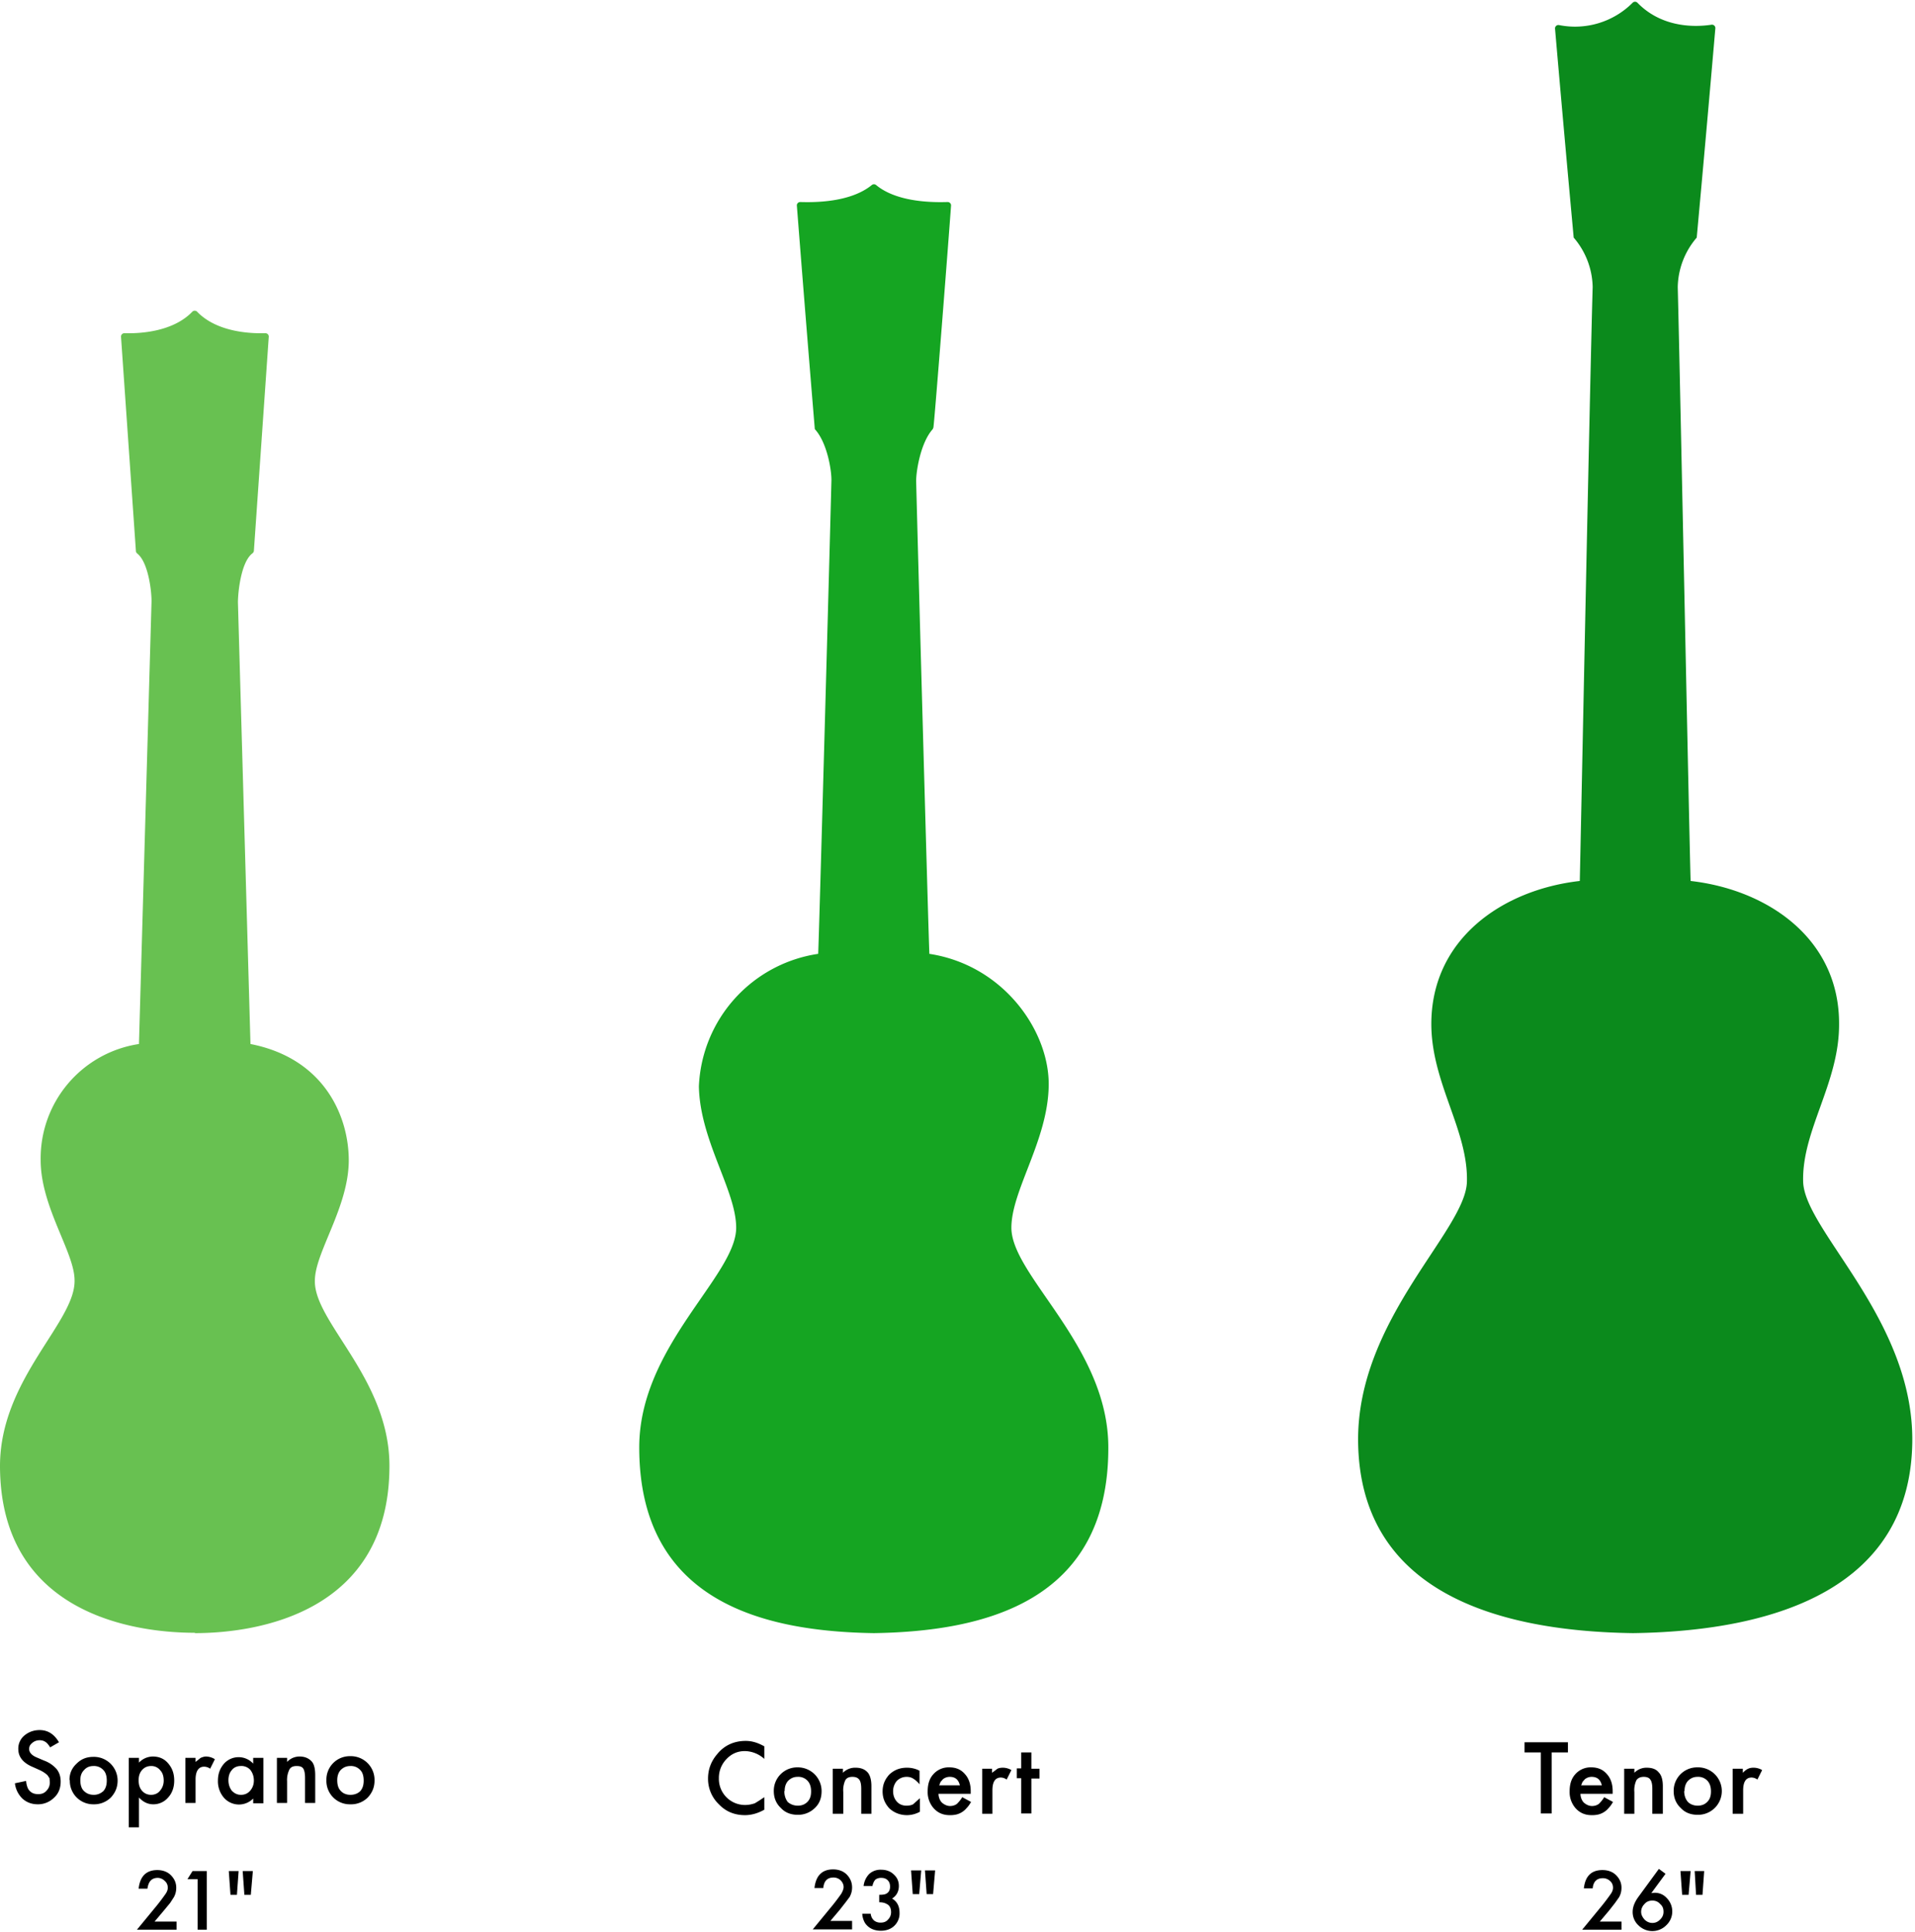
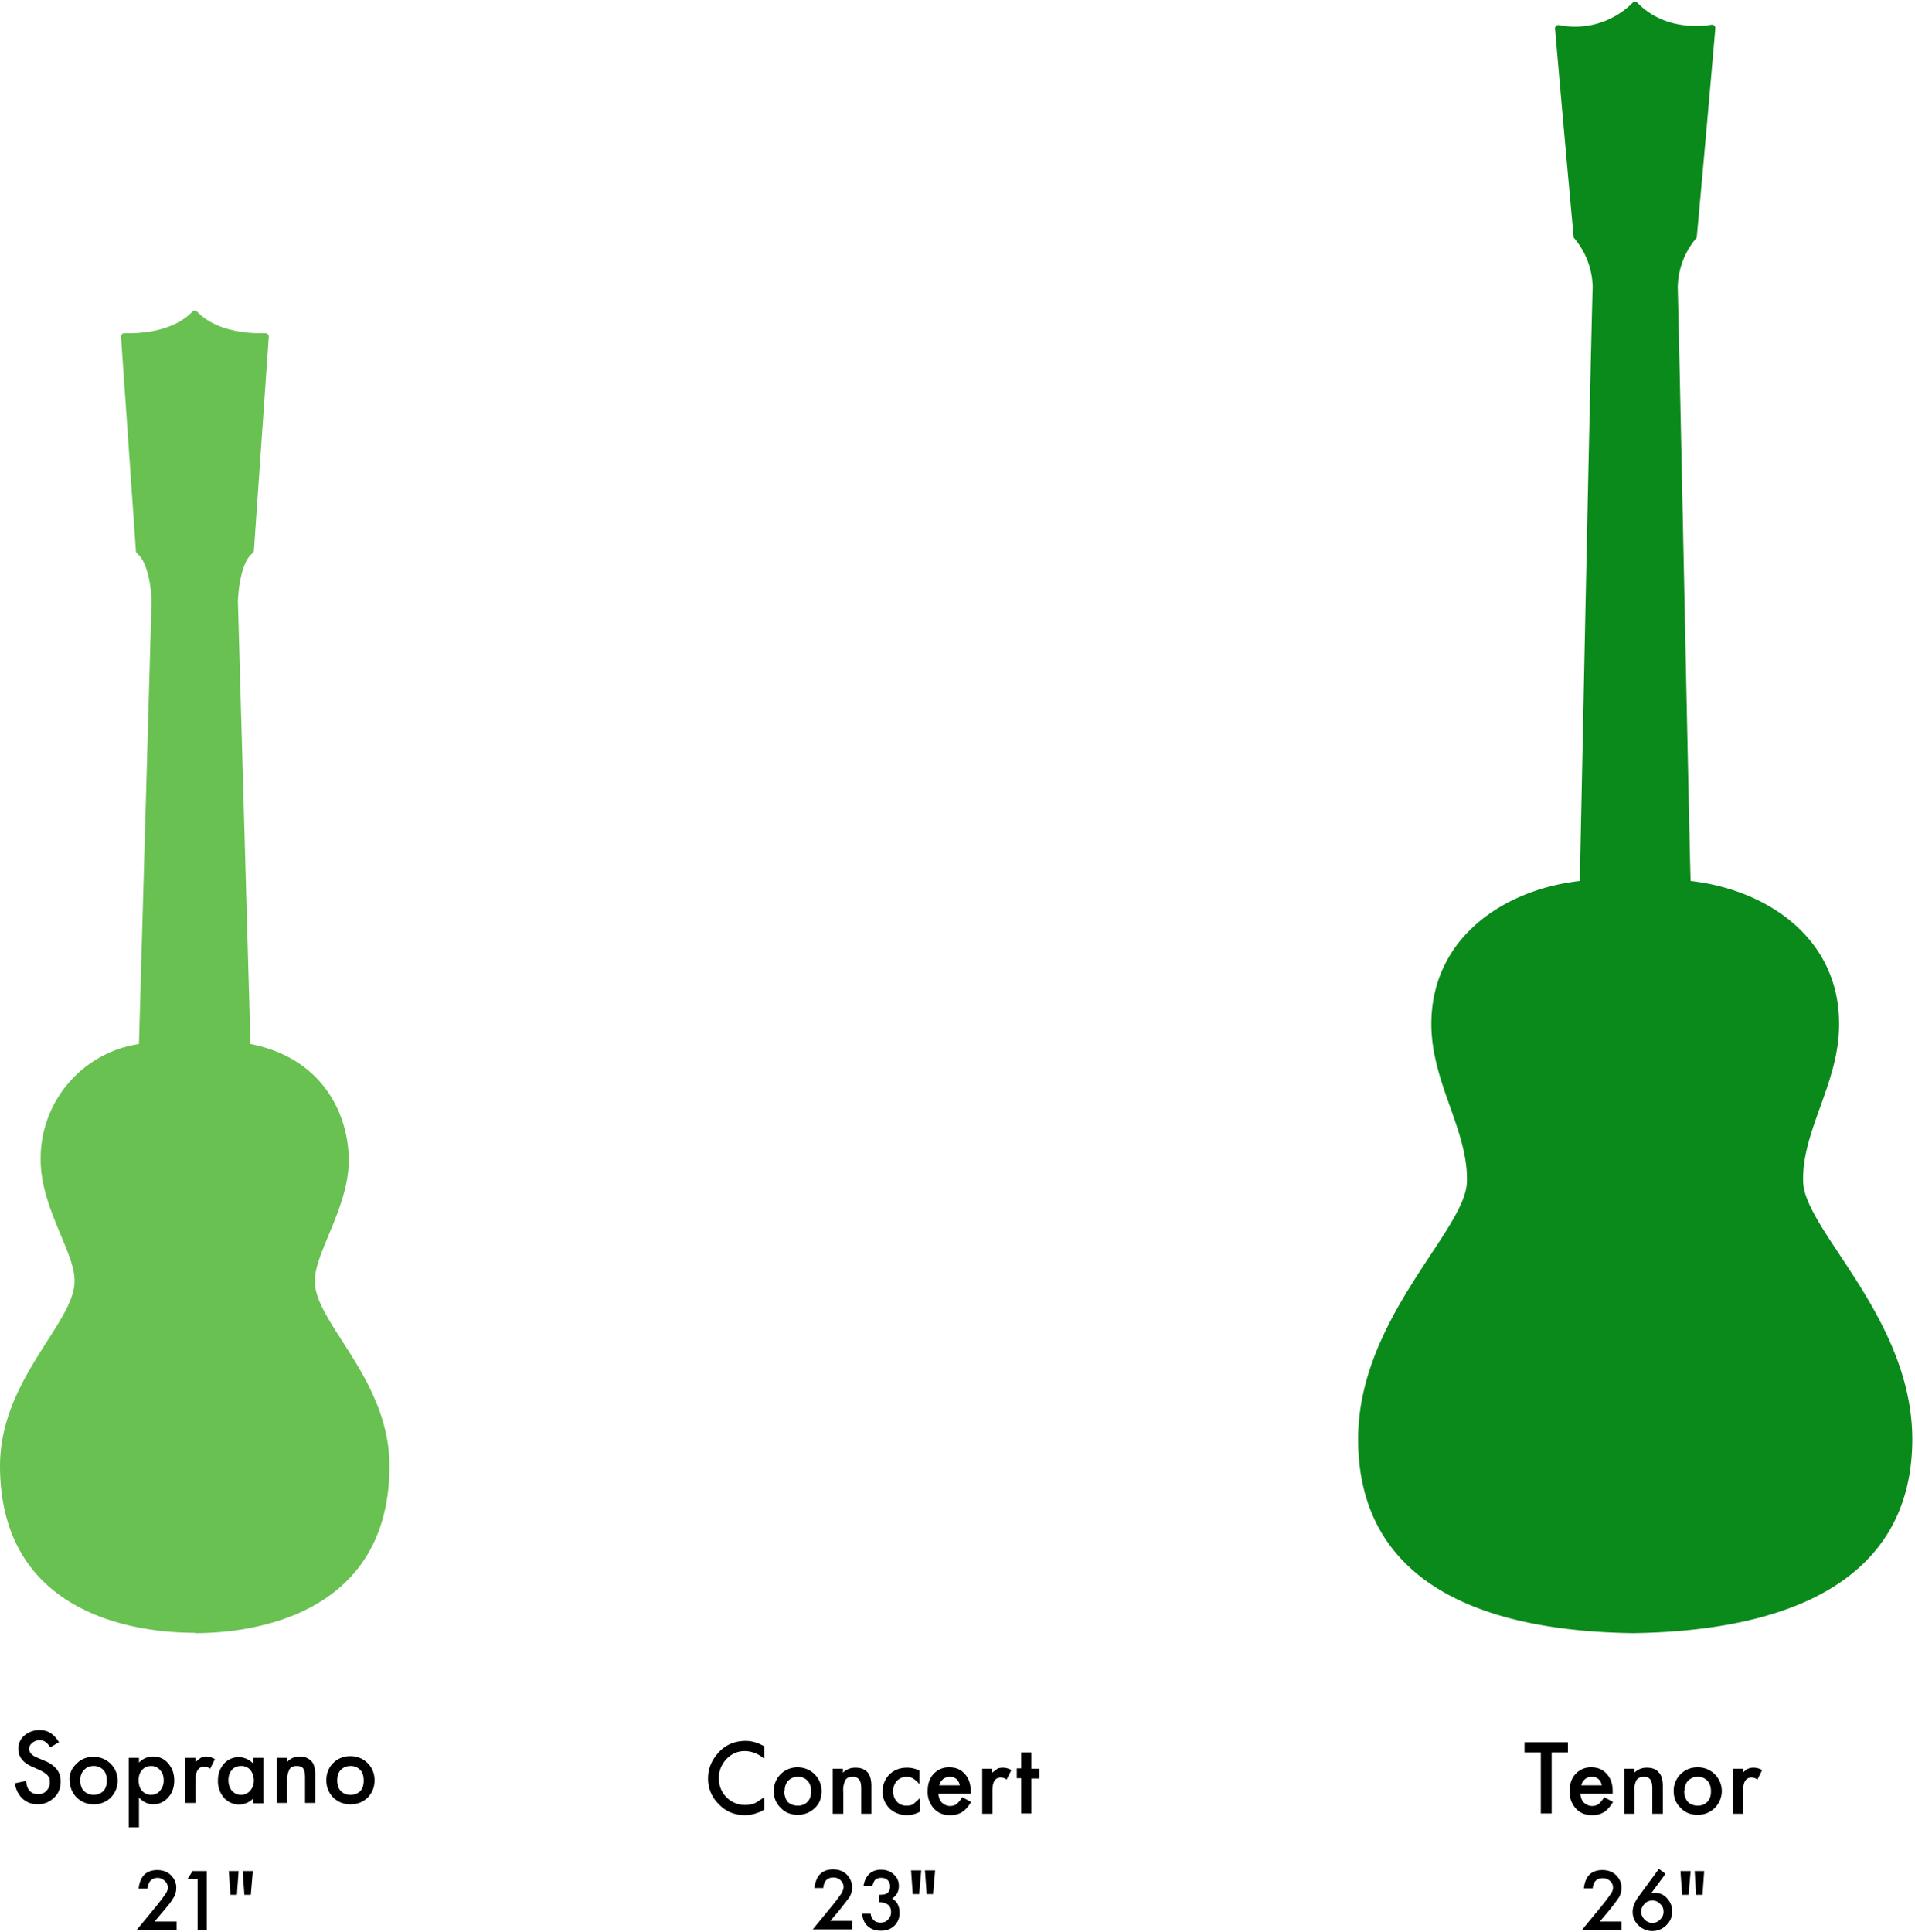
<svg xmlns="http://www.w3.org/2000/svg" fill-rule="evenodd" stroke-linejoin="round" stroke-miterlimit="1.4" clip-rule="evenodd" viewBox="0 0 565 570">
  <path fill="#0b8a1c" d="M481.7.8a1 1 0 0 1 1.4 0c6.7 6.9 15.8 7.4 21.8 6.5a1 1 0 0 1 1.2 1 11431.1 11431.1 0 0 1-5.5 61.8 23 23 0 0 0-5.6 14.6c.7 27 3.5 167.4 3.8 175.2 22.8 2.6 44 17.1 43.8 42.4 0 17.3-11 31.2-10.6 46.3.4 14.5 32.7 40.7 32.2 76.9-.6 42.1-38.7 55.7-82.4 56.3-43.7-.6-80.5-14.2-81.1-56.3-.5-36.2 31.8-62.4 32.1-76.9.4-15.1-10.4-29-10.5-46.3-.1-25.3 21-39.8 43.8-42.4.2-7.8 3-148.2 3.8-175.2a23 23 0 0 0-5.6-14.6 11438.5 11438.5 0 0 1-5.5-61.6 1 1 0 0 1 1.2-1.1A24 24 0 0 0 481.7.8z" />
-   <path fill="#15a522" d="M257.8 481.8c32.6-.5 69.3-9.2 69.2-54.8 0-29.8-28.6-50.6-28.6-64.8 0-11 10.7-25.7 11-41.7.4-15.9-13-35.7-35.2-39.1-.3-7-3.3-115.7-3.9-139.5 0-2.9 1.3-11.3 4.9-15.3l.2-.5c.5-4 4.6-57 5.2-65.5a1 1 0 0 0-1-1c-3.6.1-14.7.3-21.1-5a1 1 0 0 0-1.3 0c-6.5 5.3-17.5 5.1-21.1 5a1 1 0 0 0-1 1 13493.1 13493.1 0 0 0 5.3 66c3.7 4 5 12.4 4.9 15.3-.6 23.8-3.6 132.5-3.9 139.5a41.3 41.3 0 0 0-35.2 39.1c.3 16 11 30.7 11 41.7 0 14.2-28.6 35-28.6 64.8 0 45.6 36.7 54.3 69.2 54.8" />
  <path fill="#68c151" d="M57.5 481.8c18.9 0 57.2-6.3 57.4-49 .2-25.9-22.3-42.7-22-55 0-8.3 10-21.7 10-35.5 0-12.7-7-30-29-34.3l-3.7-130.3c0-2.6.8-11.7 4.2-14.4.3-.2.4-.4.5-.7l4.4-63.3a1 1 0 0 0-1-1c-3.5.1-14 0-20.1-6.3a1 1 0 0 0-1.5 0c-6.1 6.3-16.6 6.4-20 6.3a1 1 0 0 0-1 1l4.4 63.3c0 .3.2.5.4.7 3.4 2.7 4.3 11.8 4.2 14.4L41 308a34.1 34.1 0 0 0-29 34.3c0 13.8 10 27.2 10 35.4.3 12.4-22.1 29.2-22 55 .2 42.8 38.5 49 57.5 49" />
  <path fill-rule="nonzero" d="M17.4 514l-2.6 1.5c-.5-.8-1-1.4-1.4-1.6-.4-.3-1-.5-1.7-.5-.9 0-1.6.3-2.2.8-.6.5-.9 1-.9 1.8 0 1 .8 1.9 2.3 2.5l2.1.9a9 9 0 0 1 3.7 2.5c.8 1 1.2 2.2 1.2 3.7 0 1.9-.6 3.5-1.9 4.7-1.3 1.3-3 2-4.8 2-1.9 0-3.4-.6-4.6-1.7a7.5 7.5 0 0 1-2.2-4.5l3.3-.7c.1 1.2.4 2 .7 2.5.7 1 1.6 1.4 2.9 1.4 1 0 1.8-.3 2.4-1 .7-.7 1-1.5 1-2.5l-.1-1.2-.6-.9a9 9 0 0 0-2.3-1.5l-2-.9c-2.9-1.2-4.3-3-4.3-5.3a5 5 0 0 1 1.8-4c1.2-1 2.7-1.6 4.5-1.6 2.4 0 4.3 1.2 5.7 3.6zM20.5 525.1c0-1.9.7-3.5 2.1-4.8 1.4-1.4 3-2 5-2a7 7 0 0 1 7.1 7c0 2-.7 3.6-2 5a7 7 0 0 1-5.1 2 6.9 6.9 0 0 1-7-7.1zm3.2.1c0 1.3.3 2.4 1 3.1.8.8 1.7 1.2 3 1.2 1.1 0 2-.4 2.8-1.1.7-.8 1-1.8 1-3.1s-.3-2.4-1-3.1a3.7 3.7 0 0 0-2.9-1.2c-1.2 0-2.1.4-2.8 1.2-.8.8-1.1 1.8-1.1 3zM41 539.1h-3v-20.5h3v1.4a5.7 5.7 0 0 1 4.1-1.8c1.9 0 3.4.7 4.5 2 1.2 1.4 1.8 3 1.8 5.1 0 2-.6 3.7-1.8 5a5.7 5.7 0 0 1-4.4 2c-1.6 0-3-.7-4.2-2v8.8zm7.3-13.8c0-1.2-.3-2.3-1-3a3.3 3.3 0 0 0-2.7-1.3c-1.1 0-2 .4-2.7 1.2-.7.8-1 1.8-1 3 0 1.3.3 2.3 1 3.1.7.8 1.6 1.2 2.7 1.2 1 0 2-.4 2.6-1.2.7-.8 1.1-1.8 1.1-3zM54.7 518.6h3v1.2l1.5-1.2c.5-.2 1-.4 1.6-.4a5 5 0 0 1 2.6.8l-1.4 2.8a3 3 0 0 0-1.8-.6c-1.6 0-2.5 1.3-2.5 3.8v6.9h-3v-13.3zM74.7 518.6h3V532h-3v-1.4a5.9 5.9 0 0 1-8.6-.2 7.4 7.4 0 0 1-1.8-5.1c0-2 .6-3.6 1.8-5a5.8 5.8 0 0 1 8.6 0v-1.6zm-7.3 6.6c0 1.3.4 2.3 1 3.1.8.8 1.6 1.2 2.7 1.2s2-.4 2.7-1.2c.7-.8 1.1-1.8 1.1-3 0-1.3-.4-2.3-1-3.1A3.5 3.5 0 0 0 71 521c-1 0-2 .4-2.6 1.2-.7.8-1 1.8-1 3zM81.7 518.6h3v1.2a5 5 0 0 1 3.7-1.6c1.5 0 2.7.5 3.6 1.5.7.8 1 2.2 1 4v8.2h-3v-7.4c0-1.3-.2-2.2-.5-2.7-.4-.6-1-.8-2-.8s-1.7.3-2.1 1a7 7 0 0 0-.7 3.5v6.4h-3v-13.3zM96.3 525.1a6.9 6.9 0 0 1 7-7 7 7 0 0 1 7.2 7.2c0 2-.7 3.6-2 5a7 7 0 0 1-5.2 2 6.9 6.9 0 0 1-7-7.1zm3.2.1c0 1.3.3 2.4 1 3.1.7.8 1.7 1.2 2.9 1.2s2.2-.4 2.9-1.1c.7-.8 1-1.8 1-3.1s-.3-2.4-1-3.1a3.7 3.7 0 0 0-2.9-1.2c-1.2 0-2.1.4-2.9 1.2-.7.8-1 1.8-1 3zM45.6 566.9h6.5v2.4H40.4l6-7.3a65.8 65.8 0 0 0 2.4-3.2c.5-.7.7-1.3.7-1.9 0-.8-.3-1.5-.9-2a3 3 0 0 0-2-.9c-1.8 0-2.8 1-3.1 3.2h-2.6c.4-3.7 2.3-5.5 5.5-5.5 1.6 0 3 .5 4 1.5s1.6 2.2 1.6 3.7c0 1-.2 1.9-.7 2.8l-1.1 1.7-1.9 2.3-2.7 3.2zM58.3 554.4h-3l1.5-2.4H61v17.3h-2.7v-14.9zM70 559h-2l-.5-7h2.9l-.5 7zm4 0h-1.9l-.5-7h3l-.6 7zM245 566.7h6.4v2.5h-11.6l6-7.3a65.5 65.5 0 0 0 2.4-3.2c.4-.7.7-1.4.7-2 0-.7-.3-1.4-.9-2a3 3 0 0 0-2.1-.8c-1.8 0-2.8 1-3 3.1h-2.6c.4-3.6 2.2-5.5 5.5-5.5 1.6 0 3 .5 4 1.5s1.6 2.3 1.6 3.8c0 1-.2 1.8-.7 2.8l-1.2 1.6-1.8 2.3-2.7 3.2zM259.4 561.1V559c1 0 1.8-.1 2.2-.4.7-.4 1-1.1 1-2 0-.8-.2-1.4-.7-1.9-.5-.5-1.1-.7-2-.7-.6 0-1.2.2-1.6.5-.4.4-.7 1-.9 1.9h-2.6a6 6 0 0 1 1.7-3.6 5 5 0 0 1 3.5-1.2c1.5 0 2.8.5 3.7 1.4 1 .9 1.5 2 1.5 3.4 0 1.6-.7 2.9-2 3.7 1.5.9 2.2 2.3 2.2 4.2a5 5 0 0 1-1.5 3.8c-1 1-2.4 1.5-4 1.5-2.1 0-3.7-.8-4.7-2.3a6 6 0 0 1-.8-2.7h2.5a3 3 0 0 0 1 2 3 3 0 0 0 2 .6c.9 0 1.6-.3 2.1-.9a3 3 0 0 0 .9-2.2c0-1.1-.4-2-1.3-2.4-.5-.3-1.2-.5-2.2-.5zM271.2 558.8h-1.9l-.5-7h3l-.6 7zm4.1 0h-1.9l-.5-7h3l-.6 7zM472 566.9h6.4v2.4h-11.6l6-7.3a65.8 65.8 0 0 0 2.4-3.2c.5-.7.7-1.3.7-1.9 0-.8-.3-1.5-.9-2a3 3 0 0 0-2.1-.8c-1.8 0-2.8 1-3 3h-2.6c.4-3.6 2.2-5.4 5.5-5.4 1.6 0 3 .5 4 1.5s1.6 2.2 1.6 3.7c0 1-.2 1.9-.7 2.8l-1.2 1.7-1.8 2.3-2.7 3.2zM489.5 551.4l1.9 1.4-4.2 5.7a15.4 15.4 0 0 1 1-.1c1.4 0 2.6.5 3.6 1.6a5.6 5.6 0 0 1-.2 8 5.8 5.8 0 0 1-8.2 0 5.3 5.3 0 0 1-1.7-4c0-1.4.6-2.9 1.7-4.4l6-8.2zm1.3 12.6c0-1-.3-1.7-1-2.3-.6-.7-1.4-1-2.3-1-.9 0-1.7.3-2.3 1-.6.6-1 1.4-1 2.3 0 .9.4 1.6 1 2.3.6.6 1.4 1 2.3 1 1 0 1.7-.4 2.3-1 .7-.7 1-1.4 1-2.3zM498.2 559h-1.9l-.5-7h3l-.6 7zm4.1 0h-1.9l-.4-7h2.8l-.5 7zM225.5 515.2v3.7a8.8 8.8 0 0 0-5.7-2.3c-2.2 0-4 .8-5.5 2.4a7.9 7.9 0 0 0-2.2 5.6 7.7 7.7 0 0 0 7.7 7.9c1.1 0 2-.2 2.9-.5l1.3-.8 1.5-1v3.7c-1.8 1-3.7 1.6-5.7 1.6-3 0-5.6-1-7.7-3.2a10.4 10.4 0 0 1-3.2-7.6c0-2.7.9-5.1 2.7-7.2 2.1-2.6 5-3.9 8.4-3.9 2 0 3.7.6 5.5 1.6zM228.3 528.4a6.9 6.9 0 0 1 7-7 7 7 0 0 1 7.1 7c0 2-.6 3.7-2 5a7 7 0 0 1-5 2c-2 0-3.7-.6-5-2-1.4-1.3-2.1-3-2.1-5zm3.1 0c0 1.3.4 2.4 1 3.2.8.7 1.8 1.1 3 1.1s2.1-.4 2.8-1.1c.8-.8 1.1-1.8 1.1-3.1s-.3-2.3-1-3.1a3.7 3.7 0 0 0-3-1.2c-1.1 0-2 .4-2.8 1.2-.7.8-1 1.8-1 3zM245.7 521.8h3v1.2a5 5 0 0 1 3.7-1.5c1.5 0 2.7.4 3.6 1.4.7.8 1.1 2.2 1.1 4v8.2h-3v-7.4c0-1.3-.2-2.2-.6-2.7-.4-.5-1-.8-2-.8s-1.7.3-2.1 1a7 7 0 0 0-.6 3.5v6.4h-3.1v-13.3zM271.3 522.4v4a7.5 7.5 0 0 0-1.9-1.7c-.5-.3-1.1-.5-1.9-.5-1.1 0-2.1.4-2.9 1.2-.7.8-1.1 1.9-1.1 3 0 1.3.4 2.3 1.1 3.1.7.8 1.7 1.2 2.8 1.2.8 0 1.4-.1 2-.4l2-1.8v4a8 8 0 0 1-3.8 1c-2 0-3.8-.7-5.2-2-1.3-1.4-2-3-2-5s.7-3.6 2-5c1.5-1.4 3.2-2 5.2-2 1.3 0 2.6.3 3.7.9zM286.4 529.2h-9.5c0 1 .4 2 1 2.6.7.6 1.5 1 2.4 1 .8 0 1.4-.2 2-.6.4-.4 1-1 1.6-2l2.6 1.4c-.4.7-.8 1.3-1.3 1.8a5.7 5.7 0 0 1-3 1.9 8 8 0 0 1-2 .2c-2 0-3.5-.7-4.7-2a7.2 7.2 0 0 1-1.8-5c0-2.1.5-3.8 1.7-5.1a6 6 0 0 1 4.7-2c2 0 3.5.7 4.6 2 1.1 1.2 1.7 2.9 1.7 5v.8zm-3.2-2.5c-.4-1.7-1.4-2.5-3-2.5a3.2 3.2 0 0 0-2 .7l-.7.8-.4 1h6.1zM289.7 521.8h3v1.2l1.6-1.2c.4-.2 1-.3 1.6-.3a5 5 0 0 1 2.5.7L297 525a3 3 0 0 0-1.7-.6c-1.7 0-2.5 1.3-2.5 3.8v6.9h-3v-13.3zM304.3 524.7V535h-3v-10.4H300v-2.9h1.3V517h3v4.8h2.4v2.9h-2.4zM457.8 517v18h-3.2v-18h-4.8v-3h12.8v3h-4.8zM475.8 529.2h-9.5c0 1 .4 2 1 2.6.7.6 1.5 1 2.4 1 .8 0 1.4-.2 2-.6.4-.4 1-1 1.6-2l2.6 1.4c-.4.7-.8 1.3-1.3 1.8a5.7 5.7 0 0 1-3 1.9 8 8 0 0 1-2 .2c-2 0-3.5-.7-4.7-2a7.2 7.2 0 0 1-1.8-5c0-2.1.5-3.8 1.7-5.1a6 6 0 0 1 4.7-2c2 0 3.5.7 4.6 2 1.1 1.2 1.7 2.9 1.7 5v.8zm-3.2-2.5c-.4-1.7-1.4-2.5-3-2.5a3.2 3.2 0 0 0-2 .7l-.7.8-.4 1h6.1zM479.1 521.8h3.1v1.2a5 5 0 0 1 3.6-1.5c1.6 0 2.8.4 3.6 1.4.8.8 1.2 2.2 1.2 4v8.2h-3.1v-7.4c0-1.3-.2-2.2-.6-2.7-.3-.5-1-.8-1.9-.8-1 0-1.7.3-2.2 1a7 7 0 0 0-.6 3.5v6.4h-3v-13.3zM493.8 528.4a6.9 6.9 0 0 1 7-7 7 7 0 0 1 7.2 7 7 7 0 0 1-7.1 7c-2 0-3.7-.6-5-2-1.4-1.3-2.1-3-2.1-5zm3.1 0c0 1.3.4 2.4 1.1 3.2.7.7 1.7 1.1 2.9 1.1s2.1-.4 2.8-1.1c.8-.8 1.1-1.8 1.1-3.1s-.3-2.3-1-3.1a3.7 3.7 0 0 0-3-1.2c-1.1 0-2 .4-2.8 1.2-.7.8-1 1.8-1 3zM511.2 521.8h3v1.2c.6-.6 1.1-1 1.6-1.2.4-.2 1-.3 1.5-.3a5 5 0 0 1 2.6.7l-1.4 2.8a3 3 0 0 0-1.7-.6c-1.7 0-2.5 1.3-2.5 3.8v6.9h-3.1v-13.3z" />
</svg>